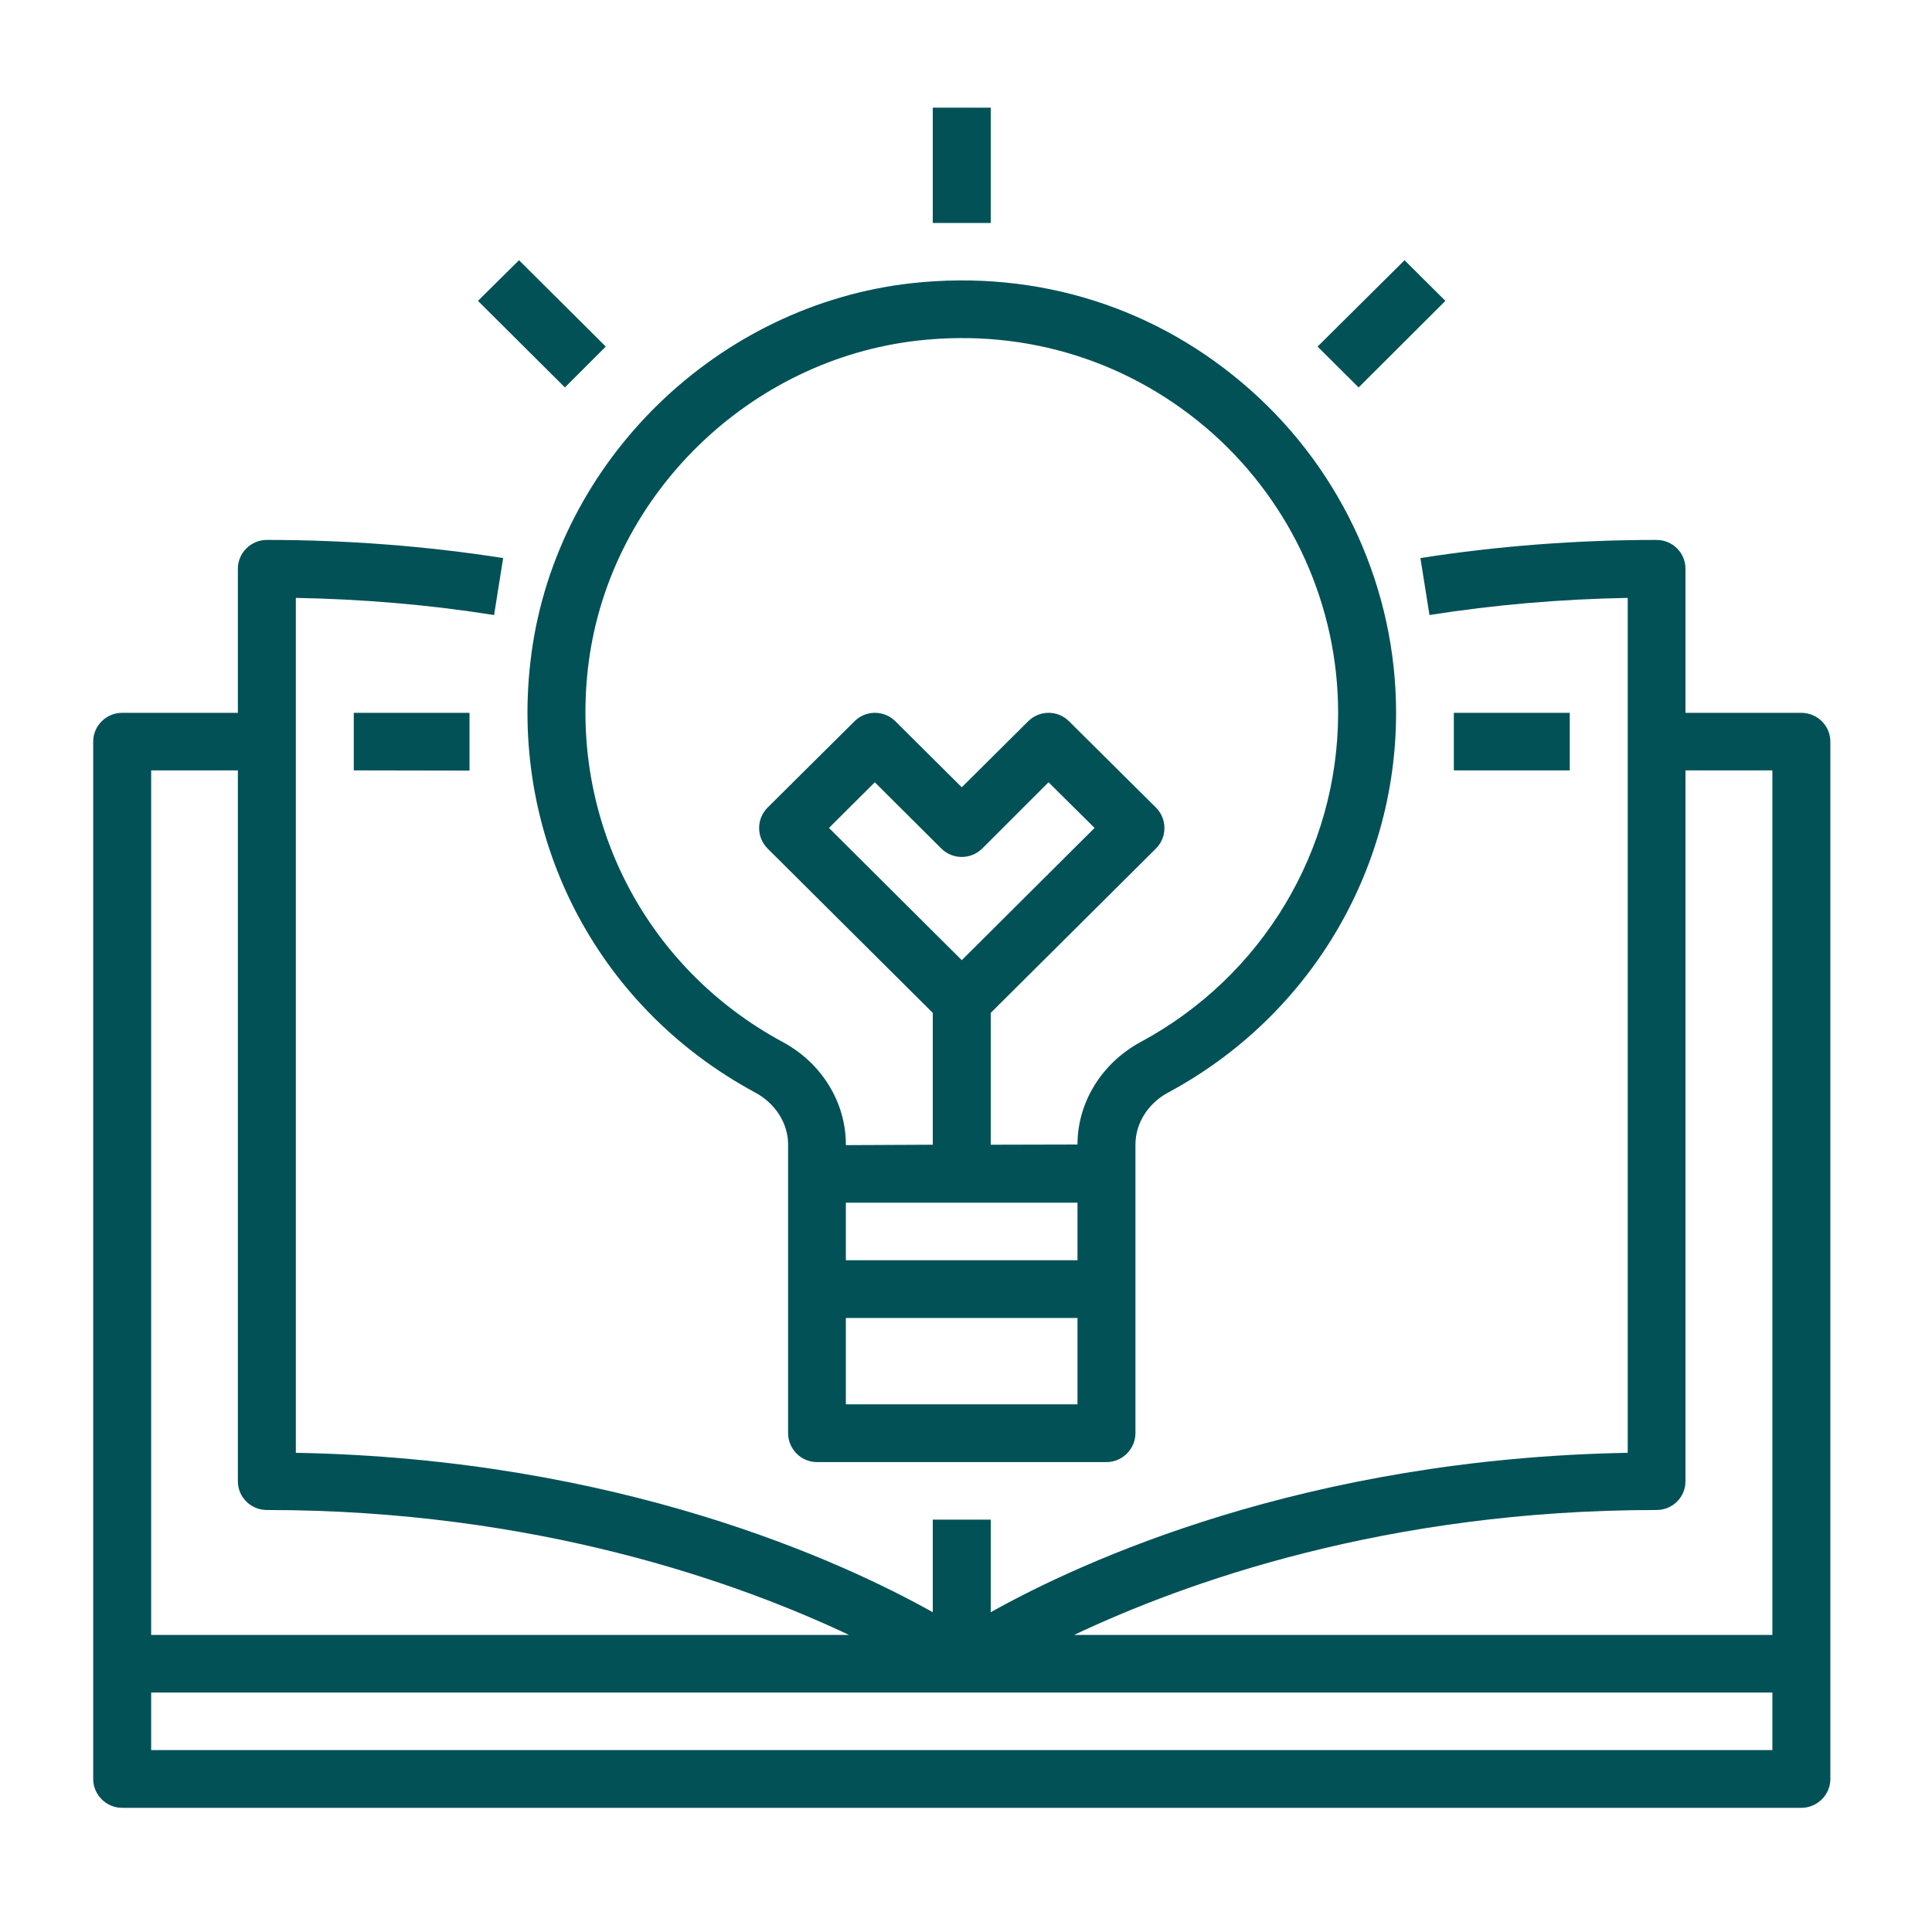
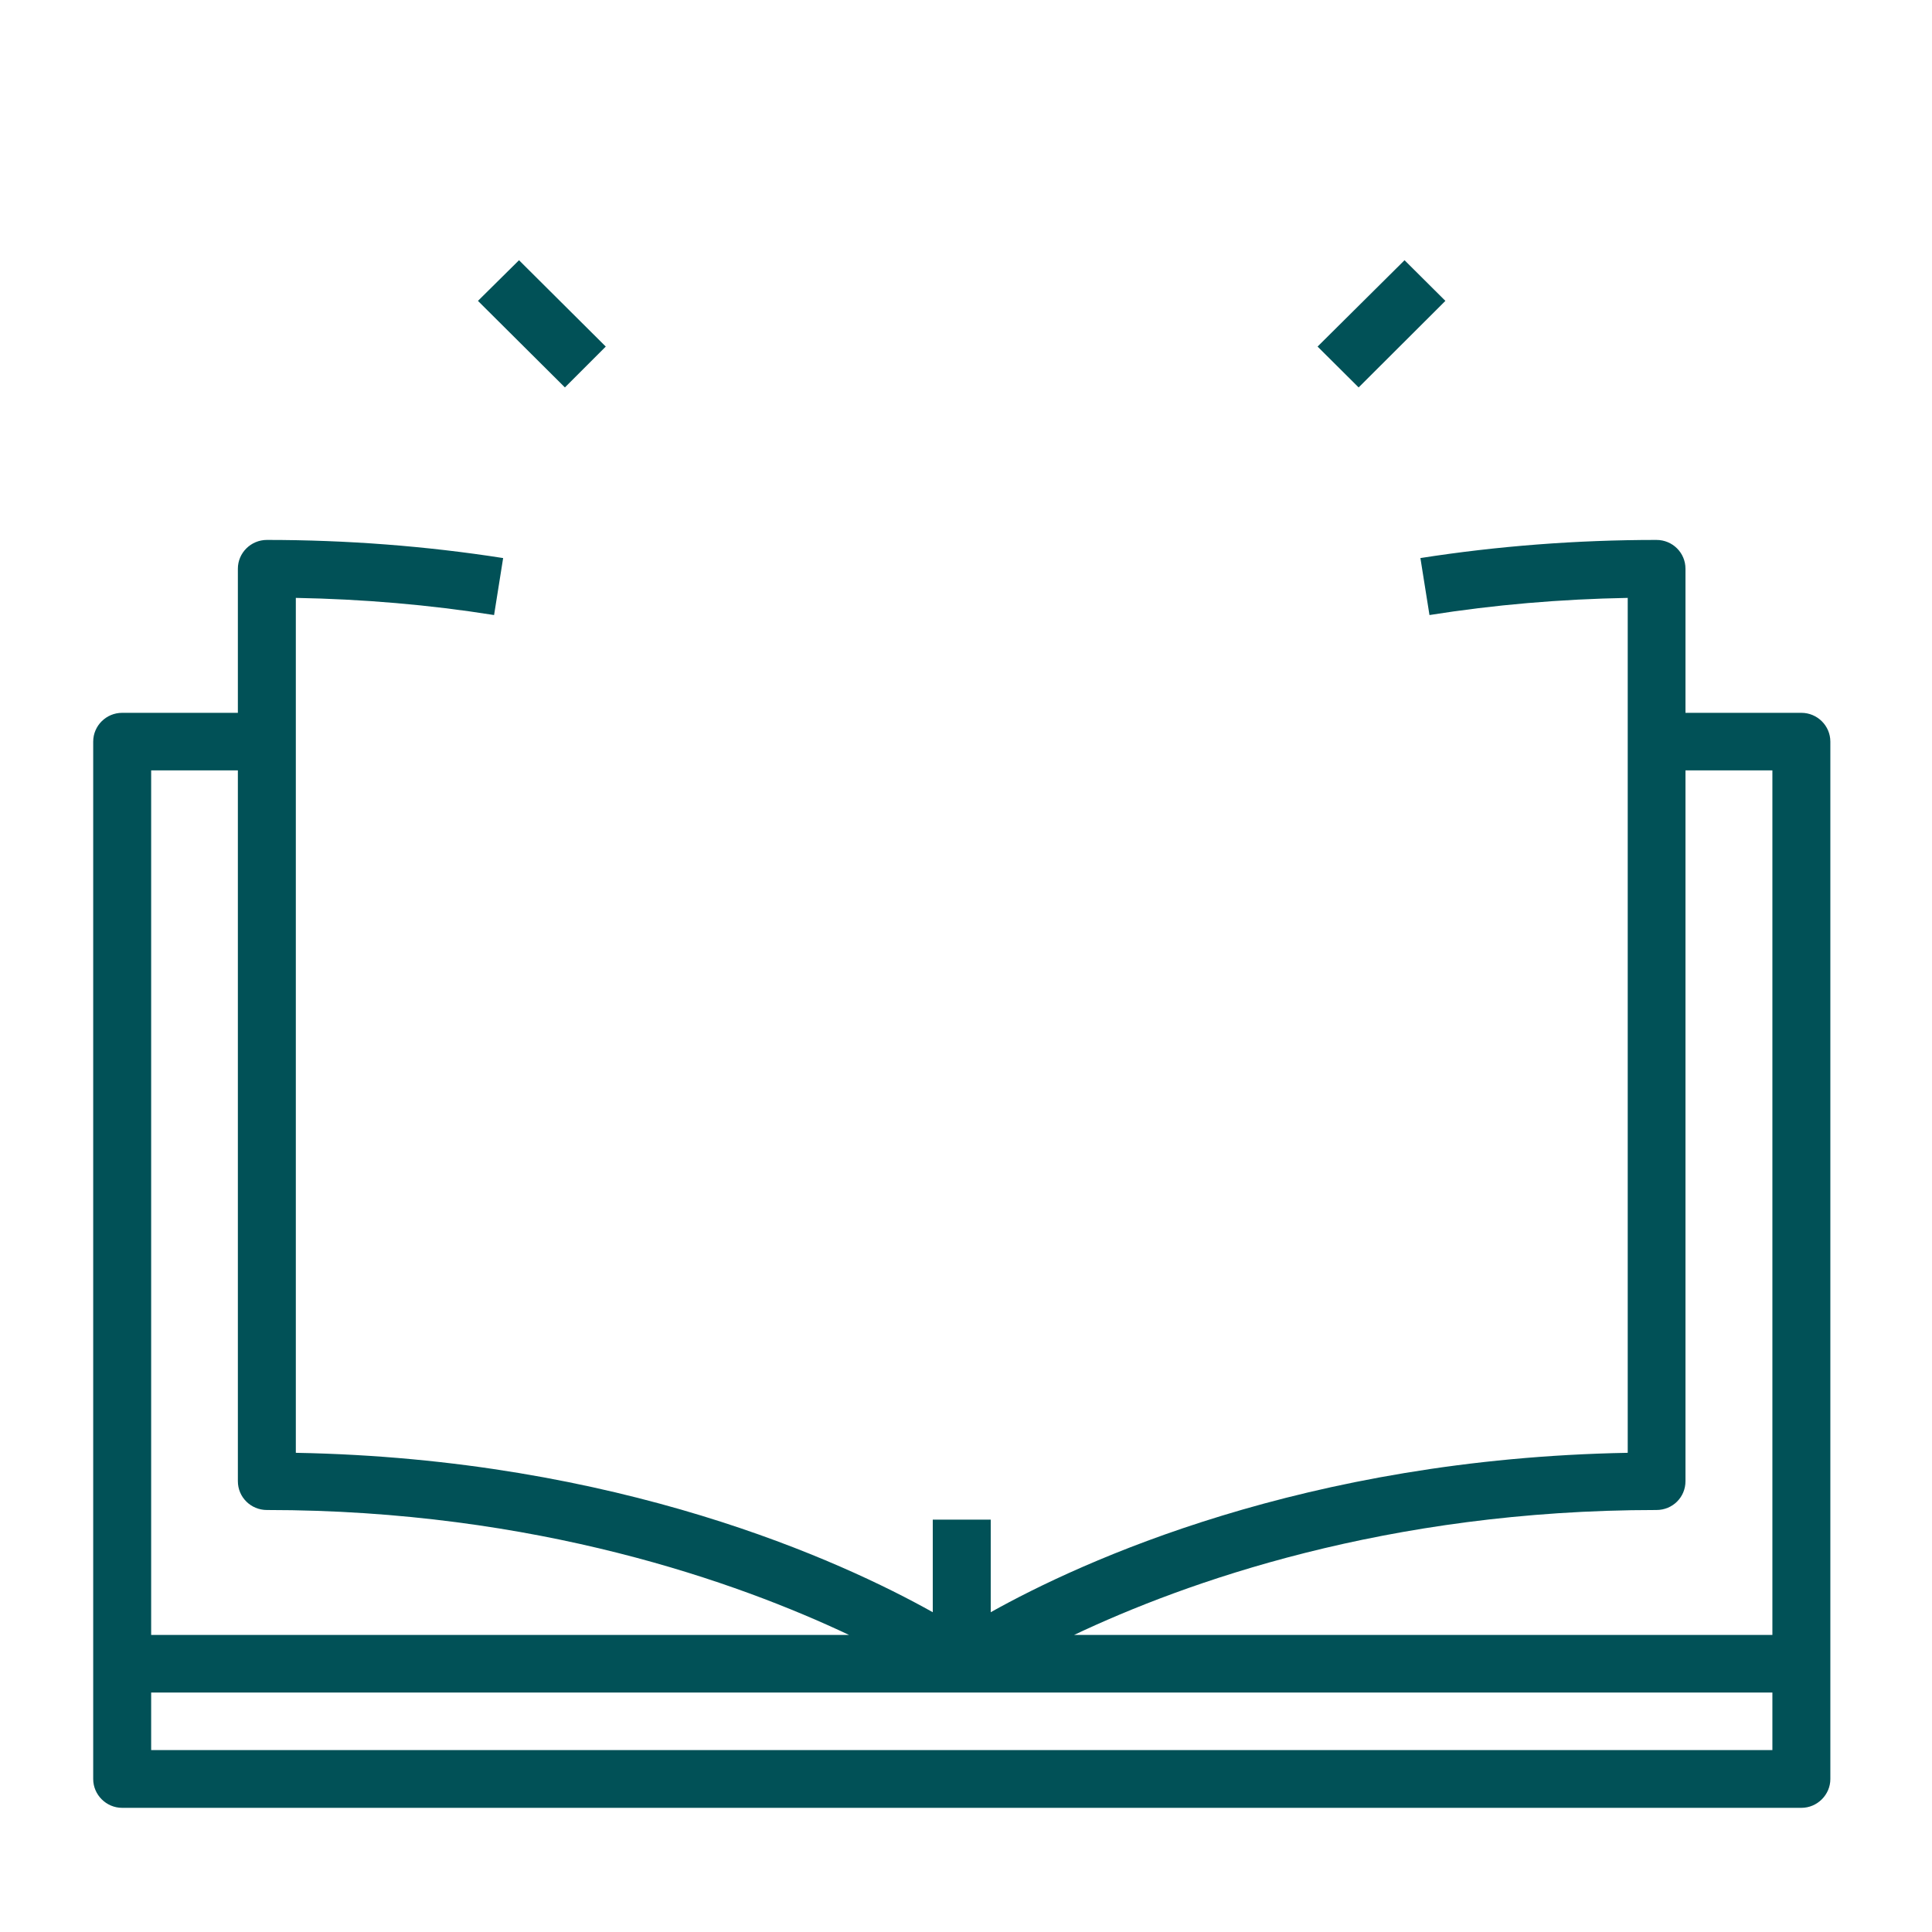
<svg xmlns="http://www.w3.org/2000/svg" width="50" zoomAndPan="magnify" viewBox="0 0 37.5 37.5" height="50" preserveAspectRatio="xMidYMid meet" version="1.0">
  <defs>
    <clipPath id="id1">
      <path d="M 1.793 10 L 35.543 10 L 35.543 35.09 L 1.793 35.09 Z M 1.793 10 " clip-rule="nonzero" />
    </clipPath>
    <clipPath id="id2">
-       <path d="M 18 2.09 L 20 2.09 L 20 5 L 18 5 Z M 18 2.09 " clip-rule="nonzero" />
-     </clipPath>
+       </clipPath>
  </defs>
  <g clip-path="url(#id1)">
    <path fill="rgb(0.78%, 31.76%, 34.119%)" d="M 2.934 33.969 L 2.934 32.852 L 34.402 32.852 L 34.402 33.969 Z M 2.934 14.953 L 4.617 14.953 L 4.617 28.75 C 4.617 29.062 4.871 29.309 5.18 29.309 C 10.414 29.309 14.332 30.719 16.48 31.734 L 2.934 31.734 Z M 32.152 29.309 C 32.465 29.309 32.715 29.062 32.715 28.75 L 32.715 14.953 L 34.402 14.953 L 34.402 31.734 L 20.848 31.734 C 22.992 30.719 26.902 29.309 32.152 29.309 Z M 34.965 13.836 L 32.715 13.836 L 32.715 11.039 C 32.715 10.73 32.465 10.48 32.152 10.48 C 30.605 10.48 29.066 10.598 27.57 10.832 L 27.746 11.938 C 29.004 11.738 30.293 11.629 31.594 11.605 L 31.594 28.199 C 25.324 28.312 20.996 30.305 19.23 31.293 L 19.23 29.496 L 18.105 29.496 L 18.105 31.293 C 16.34 30.305 12.012 28.312 5.742 28.199 L 5.742 11.605 C 7.043 11.629 8.332 11.738 9.59 11.938 L 9.766 10.832 C 8.27 10.598 6.727 10.48 5.18 10.48 C 4.871 10.48 4.617 10.73 4.617 11.039 L 4.617 13.836 L 2.371 13.836 C 2.062 13.836 1.809 14.086 1.809 14.395 L 1.809 34.531 C 1.809 34.836 2.062 35.09 2.371 35.09 L 34.965 35.09 C 35.273 35.09 35.527 34.836 35.527 34.531 L 35.527 14.395 C 35.527 14.086 35.273 13.836 34.965 13.836 " fill-opacity="1" fill-rule="nonzero" />
  </g>
-   <path fill="rgb(0.78%, 31.76%, 34.119%)" d="M 18.668 18.637 L 16.09 16.07 L 16.98 15.184 L 18.27 16.469 C 18.488 16.688 18.844 16.688 19.066 16.469 L 20.352 15.184 L 21.246 16.07 Z M 23.539 8.414 C 25.086 9.797 25.973 11.77 25.973 13.836 C 25.973 16.504 24.504 18.953 22.137 20.227 C 21.387 20.633 20.914 21.395 20.914 22.215 L 19.23 22.219 L 19.23 19.66 L 22.438 16.469 C 22.656 16.25 22.656 15.895 22.438 15.676 L 20.75 14 C 20.531 13.781 20.176 13.781 19.957 14 L 18.668 15.281 L 17.379 14 C 17.16 13.781 16.805 13.781 16.586 14 L 14.898 15.676 C 14.68 15.895 14.68 16.25 14.898 16.469 L 18.105 19.66 L 18.105 22.219 L 16.418 22.227 L 16.418 22.215 C 16.418 21.395 15.949 20.633 15.195 20.227 C 12.5 18.773 11.023 15.867 11.43 12.828 C 11.867 9.586 14.559 6.973 17.828 6.609 C 19.941 6.375 21.969 7.02 23.539 8.414 Z M 16.418 27.258 L 16.418 25.582 L 20.914 25.582 L 20.914 27.258 Z M 20.914 23.344 L 20.914 24.461 L 16.418 24.461 L 16.418 23.344 Z M 10.316 12.68 C 9.844 16.184 11.547 19.531 14.66 21.207 C 15.051 21.418 15.297 21.805 15.297 22.215 L 15.297 27.816 C 15.297 28.125 15.547 28.379 15.859 28.379 L 21.477 28.379 C 21.785 28.379 22.039 28.125 22.039 27.816 L 22.039 22.215 C 22.039 21.805 22.281 21.418 22.672 21.207 C 25.402 19.742 27.098 16.914 27.098 13.836 C 27.098 11.453 26.07 9.172 24.285 7.582 C 22.477 5.969 20.145 5.23 17.703 5.496 C 13.93 5.914 10.82 8.934 10.316 12.68 " fill-opacity="1" fill-rule="nonzero" />
  <g clip-path="url(#id2)">
-     <path fill="rgb(0.78%, 31.76%, 34.119%)" d="M 19.23 2.09 L 18.105 2.09 L 18.105 4.328 L 19.23 4.328 L 19.23 2.09 " fill-opacity="1" fill-rule="nonzero" />
-   </g>
+     </g>
  <path fill="rgb(0.78%, 31.76%, 34.119%)" d="M 27.262 5.051 L 25.574 6.727 L 26.371 7.52 L 28.055 5.84 L 27.262 5.051 " fill-opacity="1" fill-rule="nonzero" />
  <path fill="rgb(0.78%, 31.76%, 34.119%)" d="M 9.277 5.84 L 10.965 7.52 L 11.758 6.727 L 10.074 5.051 L 9.277 5.84 " fill-opacity="1" fill-rule="nonzero" />
-   <path fill="rgb(0.78%, 31.76%, 34.119%)" d="M 30.469 14.953 L 28.219 14.953 L 28.219 13.836 L 30.469 13.836 L 30.469 14.953 " fill-opacity="1" fill-rule="nonzero" />
-   <path fill="rgb(0.78%, 31.76%, 34.119%)" d="M 9.113 14.957 L 6.867 14.953 L 6.867 13.836 L 9.113 13.836 L 9.113 14.957 " fill-opacity="1" fill-rule="nonzero" />
</svg>